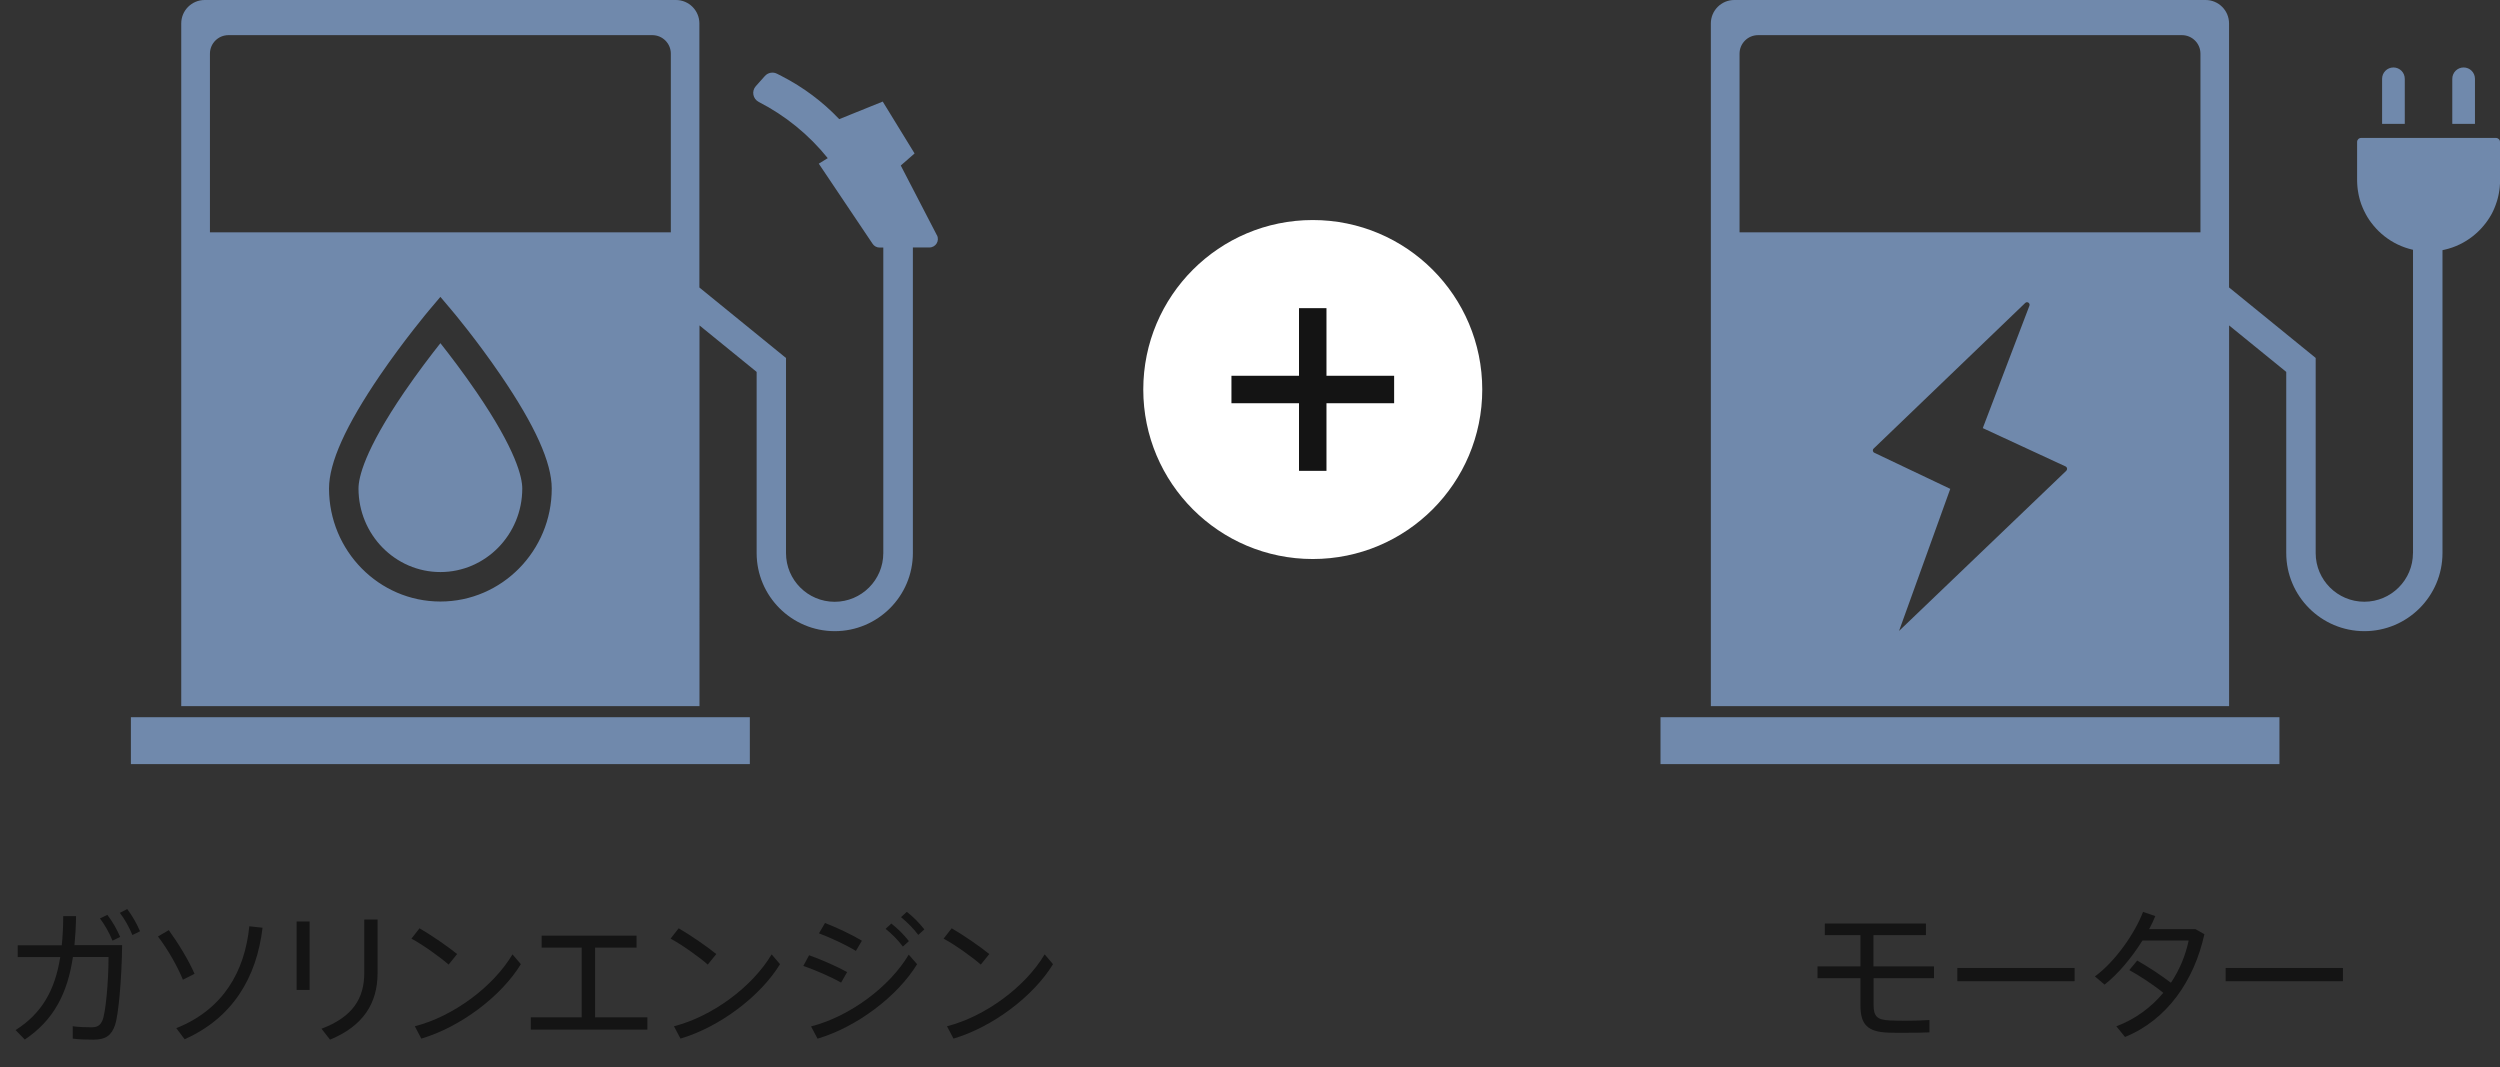
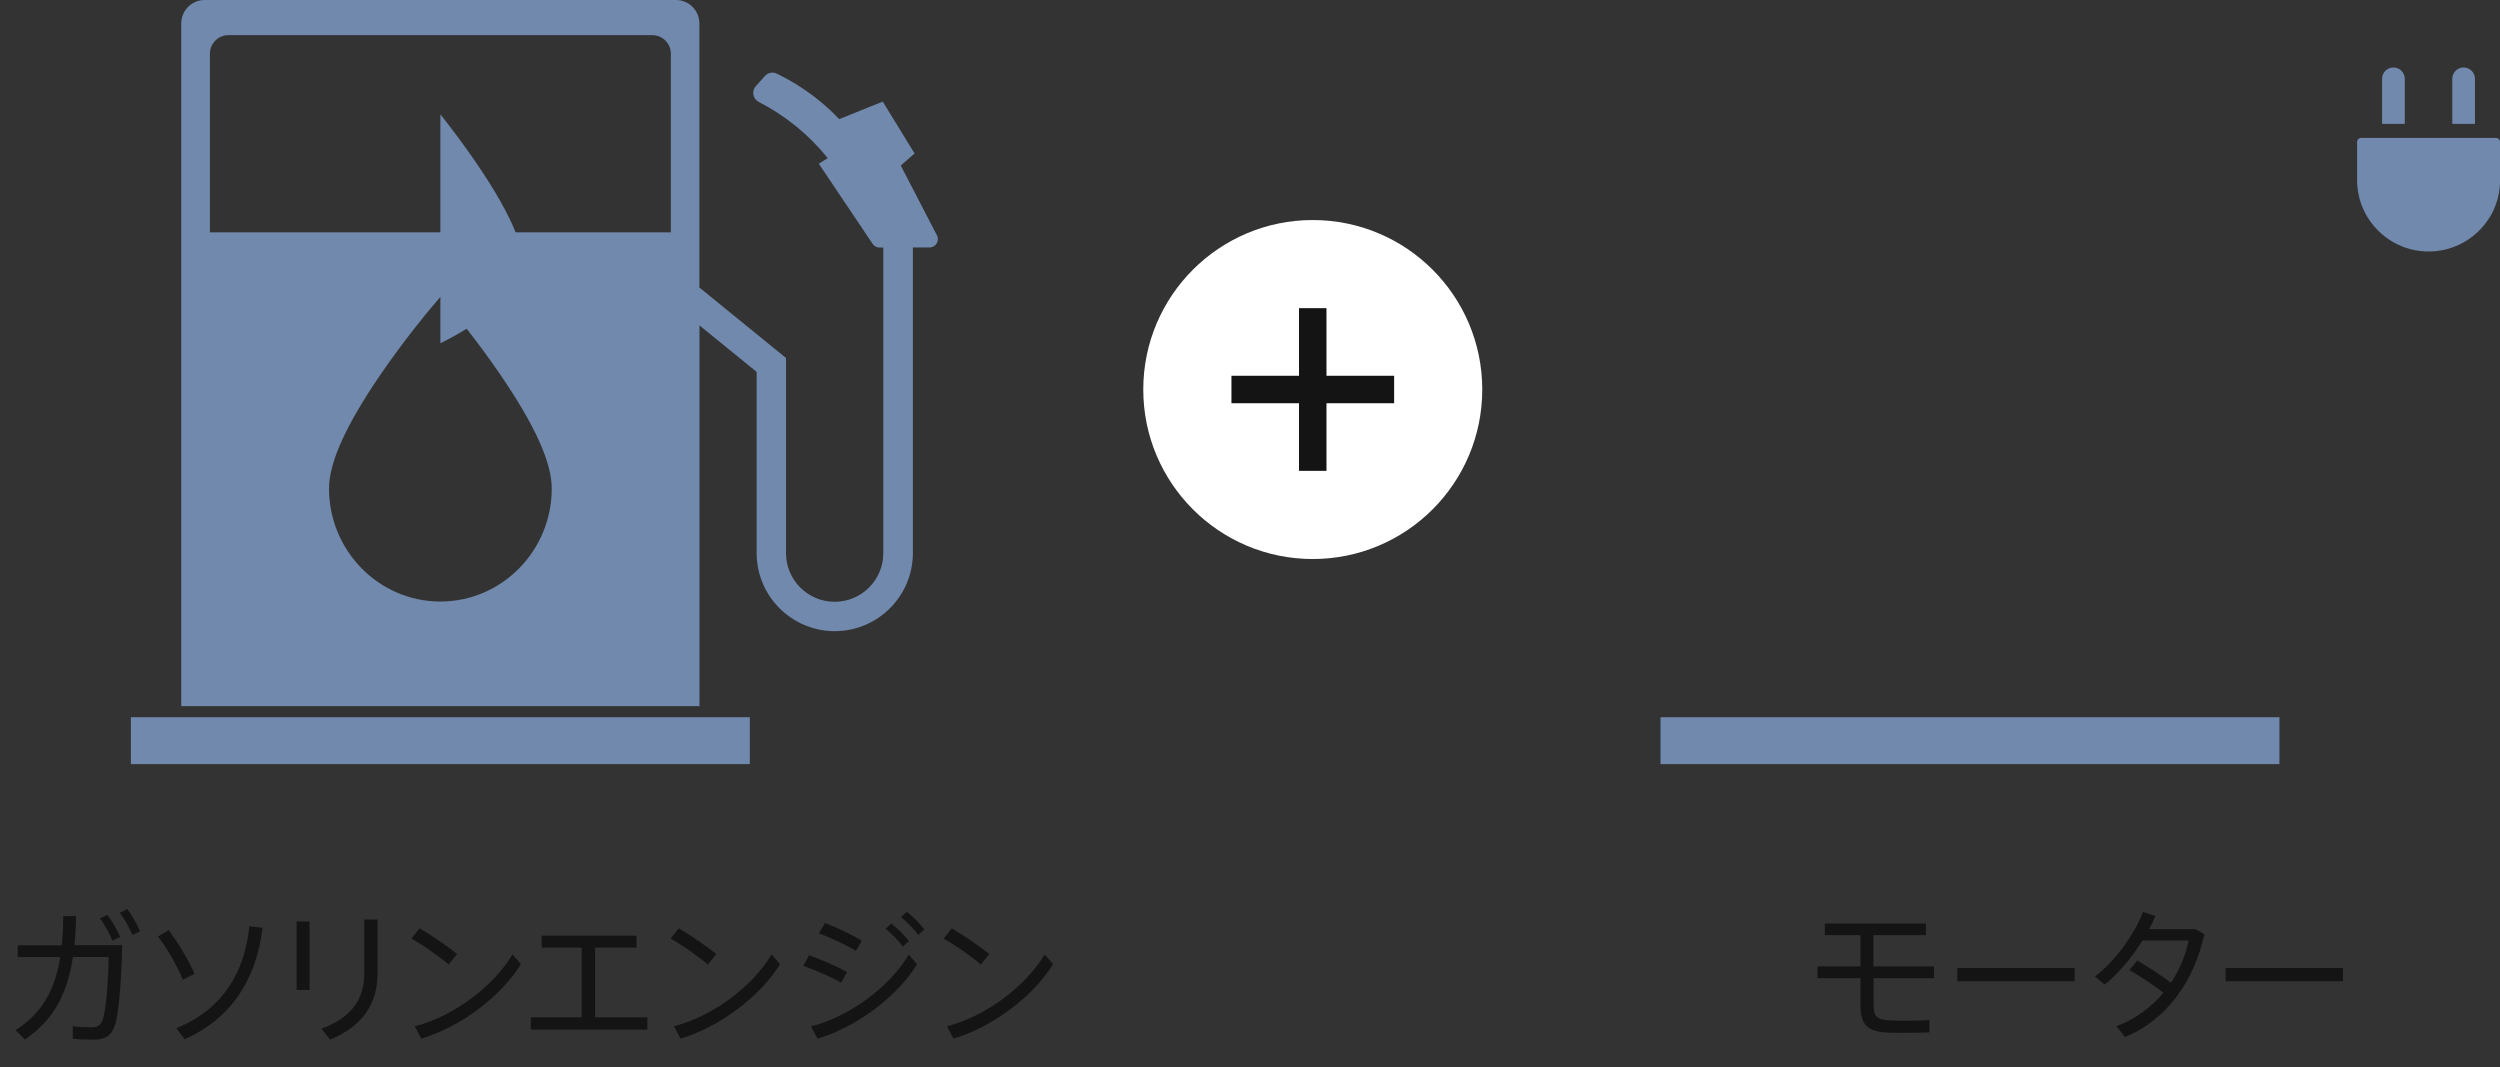
<svg xmlns="http://www.w3.org/2000/svg" id="_レイヤー_2" viewBox="0 0 485.14 207.06">
  <rect x="0" y="0" width="485.14" height="207.06" fill="#333333" stroke="none" />
  <g id="_レイヤー_1-2">
    <rect x="25.4" y="139.18" width="120.11" height="9.1" style="fill:#7089ac; stroke-width:0px;" />
-     <path d="m85.46,66.6c-1.78,2.25-4.42,5.7-7.04,9.53-7.7,11.3-8.85,16.55-8.85,18.67,0,8.94,7.13,16.21,15.89,16.21s15.89-7.27,15.89-16.21c0-2.13-1.15-7.39-8.88-18.71-2.61-3.83-5.24-7.26-7.01-9.5Z" style="fill:#7089ac; stroke-width:0px;" />
+     <path d="m85.46,66.6s15.89-7.27,15.89-16.21c0-2.13-1.15-7.39-8.88-18.71-2.61-3.83-5.24-7.26-7.01-9.5Z" style="fill:#7089ac; stroke-width:0px;" />
    <path d="m181.81,45.65l-7.01-13.53,2.68-2.34-6.18-10.07-8.44,3.41c-3.21-3.38-6.98-6.2-11.15-8.34l-.92-.47c-.79-.41-1.76-.23-2.36.44l-1.76,1.97c-.86.96-.58,2.47.57,3.06h0c5.18,2.66,9.74,6.37,13.39,10.91l-1.74,1.07,10.45,15.56c.3.45.81.72,1.35.72h.72v59.3c0,5.2-4.23,9.44-9.44,9.44s-9.44-4.23-9.44-9.44v-37.87l-16.81-13.68V4.55c0-2.51-2.04-4.55-4.55-4.55H39.72c-2.51,0-4.55,2.04-4.55,4.55v132.48h100.57V63.15l11.09,9.02v35.15c0,8.36,6.8,15.16,15.16,15.16s15.16-6.8,15.16-15.16v-59.3h3.22c1.22,0,2.01-1.29,1.45-2.38Zm-96.35,71.08c-11.92,0-21.61-9.84-21.61-21.93,0-5.02,3.23-12.2,9.87-21.94,4.72-6.91,9.36-12.43,9.55-12.66l2.19-2.59,2.19,2.59c.2.23,4.84,5.74,9.55,12.66,6.64,9.74,9.87,16.91,9.87,21.94,0,12.09-9.69,21.93-21.61,21.93Zm44.72-71.65H40.74V10.41c0-1.98,1.61-3.59,3.59-3.59h82.26c1.98,0,3.59,1.61,3.59,3.59v34.67Z" style="fill:#7089ac; stroke-width:0px;" />
    <circle cx="254.75" cy="75.59" r="32.89" style="fill:#fff; stroke-width:0px;" />
    <rect x="252.08" y="59.8" width="5.33" height="31.57" style="fill:#141414; stroke-width:0px;" />
    <rect x="252.08" y="59.8" width="5.33" height="31.57" transform="translate(330.34 -179.16) rotate(90)" style="fill:#141414; stroke-width:0px;" />
    <path d="m14.45,183.41h9.25c-.08,6.85-.75,13.73-1.37,15.49-.7,2.04-1.82,2.85-4.19,2.85-1.29,0-2.74-.03-4.03-.2v-2.4c1.23.17,2.6.2,3.66.2s1.68-.31,2.12-1.37c.59-1.37,1.17-7.3,1.17-12.27h-6.91c-1.06,7.1-3.75,12.27-9.34,16.02l-1.79-1.84c5.12-3.24,7.66-7.77,8.67-14.17H3.44v-2.29h8.55c.17-1.76.28-3.63.28-5.65h2.49c-.03,2.01-.14,3.89-.31,5.65Zm7.38-.87c-.64-1.57-1.43-2.96-2.43-4.31l1.43-.7c1.06,1.4,1.79,2.71,2.49,4.28l-1.48.73Zm5.34-1.82l-1.48.73c-.64-1.57-1.43-2.96-2.43-4.31l1.43-.73c1.03,1.37,1.79,2.74,2.49,4.31Z" style="fill:#141414; stroke-width:0px;" />
    <path d="m35.49,190.12c-1.01-2.52-2.94-5.93-4.84-8.39l2.1-1.23c1.87,2.57,3.86,5.84,5,8.47l-2.26,1.15Zm15.46-10.09c-1.15,9.7-5.82,17.5-15.12,21.64l-1.62-2.15c9.09-3.63,13.28-10.96,14.17-19.77l2.57.28Z" style="fill:#141414; stroke-width:0px;" />
    <path d="m57.56,178.82h2.52v13.28h-2.52v-13.28Zm15.71-.39v10.4c0,5.93-2.85,10.29-9.23,12.92l-1.65-2.12c6.07-2.29,8.3-5.9,8.3-10.85v-10.34h2.57Z" style="fill:#141414; stroke-width:0px;" />
    <path d="m87.05,187.18c-1.54-1.37-4.92-3.8-7.21-5.03l1.57-2.01c2.4,1.4,5.56,3.58,7.3,5l-1.65,2.04Zm14.03-.08c-3.83,6.26-11.71,12.19-19.32,14.45l-1.26-2.4c7.46-1.9,15.24-7.69,18.95-13.95l1.62,1.9Z" style="fill:#141414; stroke-width:0px;" />
    <path d="m125.63,197.42v2.38h-22.62v-2.38h9.87v-13.53h-7.77v-2.32h18.42v2.32h-8.05v13.53h10.15Z" style="fill:#141414; stroke-width:0px;" />
    <path d="m137.34,187.18c-1.54-1.37-4.92-3.8-7.21-5.03l1.57-2.01c2.4,1.4,5.56,3.58,7.3,5l-1.65,2.04Zm14.03-.08c-3.83,6.26-11.71,12.19-19.32,14.45l-1.26-2.4c7.46-1.9,15.24-7.69,18.95-13.95l1.62,1.9Z" style="fill:#141414; stroke-width:0px;" />
    <path d="m163.21,190.68c-1.9-1.09-4.98-2.43-7.32-3.24l1.12-2.07c2.52.9,5.59,2.26,7.38,3.27l-1.17,2.04Zm13.14-5.42l1.62,1.85c-3.83,6.26-11.71,12.19-19.32,14.45l-1.26-2.38c7.46-1.9,15.24-7.66,18.95-13.92Zm-10.26-.73c-1.87-1.15-4.87-2.54-7.16-3.41l1.17-2.01c2.54.98,5.4,2.38,7.16,3.44l-1.17,1.98Zm5.76-4.28l1.12-1.03c1.29,1.03,2.35,2.07,3.41,3.41l-1.17,1.06c-.98-1.31-2.1-2.43-3.35-3.44Zm7.52.11l-1.17,1.06c-1.01-1.31-2.1-2.4-3.35-3.44l1.12-1.03c1.34,1.03,2.35,2.1,3.41,3.41Z" style="fill:#141414; stroke-width:0px;" />
    <path d="m190.32,187.18c-1.54-1.37-4.92-3.8-7.21-5.03l1.57-2.01c2.4,1.4,5.56,3.58,7.3,5l-1.65,2.04Zm14.03-.08c-3.83,6.26-11.71,12.19-19.32,14.45l-1.26-2.4c7.46-1.9,15.24-7.69,18.95-13.95l1.62,1.9Z" style="fill:#141414; stroke-width:0px;" />
    <path d="m363.58,189.83v5.14c0,2.26.67,2.94,3.13,3.05.62.03,1.85.06,3.13.06,1.68,0,3.41-.06,4.58-.14v2.4c-1.26.06-3.13.08-4.89.08-1.23,0-2.4,0-3.08-.03-4-.14-5.42-1.54-5.42-5.28v-5.28h-8.33v-2.29h8.33v-6.07h-6.91v-2.26h19.62v2.26h-10.18v6.07h11.74v2.29h-11.74Z" style="fill:#141414; stroke-width:0px;" />
    <path d="m402.59,187.84v2.57h-22.76v-2.57h22.76Z" style="fill:#141414; stroke-width:0px;" />
    <path d="m427.77,181.3c-1.96,8.97-7.24,16.63-15.4,19.93l-1.68-2.07c3.72-1.4,6.76-3.69,9.11-6.49-1.87-1.54-4.64-3.35-6.6-4.42l1.54-1.85c2.04,1.15,4.67,2.88,6.54,4.31,1.71-2.54,2.85-5.37,3.44-8.19h-8.97c-2.04,3.27-4.72,6.51-7.35,8.55l-1.87-1.59c3.91-2.85,7.74-8.33,9.34-12.52l2.38.81c-.34.81-.73,1.68-1.2,2.54h9l1.73.98Z" style="fill:#141414; stroke-width:0px;" />
    <path d="m454.66,187.84v2.57h-22.76v-2.57h22.76Z" style="fill:#141414; stroke-width:0px;" />
    <rect x="322.23" y="139.18" width="120.11" height="9.1" style="fill:#7089ac; stroke-width:0px;" />
-     <path d="m468.25,107.33c0,5.2-4.23,9.44-9.44,9.44s-9.44-4.23-9.44-9.44v-37.87l-16.81-13.68V4.55c0-2.51-2.04-4.55-4.55-4.55h-91.46c-2.51,0-4.55,2.04-4.55,4.55v132.48h100.57V63.15l11.09,9.02v35.15c0,8.36,6.8,15.16,15.16,15.16s15.16-6.8,15.16-15.16v-59.3h-5.72v59.3Zm-41.24-62.24h-89.44V10.41c0-1.98,1.61-3.59,3.59-3.59h82.26c1.98,0,3.59,1.61,3.59,3.59v34.67Zm-26.02,46.25l-32.47,31.1,9.94-27.57-14.74-7.01c-.32-.15-.38-.57-.13-.81l29.42-28.26c.38-.37,1,.04.81.54l-9.05,23.75,16.07,7.44c.32.15.39.57.14.81Z" style="fill:#7089ac; stroke-width:0px;" />
    <path d="m485.14,27.54c0-.43-.35-.77-.77-.77h-26.19c-.43,0-.77.35-.77.77v7.42s0,.03,0,.05c0,.21,0,.42.02.62,0,.09.01.17.02.26,0,.13.02.27.03.4,0,.1.02.2.03.3.01.12.03.24.05.36.01.1.03.2.05.3.02.12.04.23.06.35.02.1.04.2.06.3.03.12.05.23.08.34.02.1.05.19.07.29.03.12.07.24.1.36.03.09.05.18.08.26.04.13.09.26.13.39.03.07.05.14.08.22.07.18.14.37.22.55,0,.01.01.03.02.04.09.2.18.4.27.6,0,.02.02.04.03.05.09.18.18.35.27.53.02.04.04.07.06.11.09.15.17.31.26.46.02.04.05.07.07.11.09.15.19.3.29.45.02.03.04.06.07.1.11.15.21.31.32.45.02.02.03.04.05.06.13.17.25.33.39.49,0,0,0,0,0,0,2.54,3.08,6.39,5.04,10.7,5.04s8.16-1.96,10.7-5.04c0,0,0,0,0,0,.13-.16.26-.33.39-.49.02-.02.03-.04.05-.06.11-.15.22-.3.33-.46.02-.03.04-.06.06-.09.1-.15.19-.3.29-.45.02-.04.04-.07.07-.11.09-.15.18-.31.27-.46.02-.03.04-.07.06-.1.1-.18.19-.35.27-.53,0-.02.02-.03.02-.04.1-.2.19-.4.27-.61,0,0,0-.02.01-.03.08-.19.15-.37.22-.56.03-.07.05-.14.07-.21.05-.13.09-.27.14-.4.03-.08.05-.17.08-.26.04-.12.07-.24.1-.36.02-.09.05-.19.07-.28.03-.12.06-.23.08-.35.02-.1.04-.19.06-.29.02-.12.04-.24.06-.36.02-.1.03-.2.05-.3.02-.12.03-.25.05-.37.01-.1.02-.19.03-.29.01-.14.02-.28.03-.42,0-.08.01-.16.02-.25.01-.22.02-.44.02-.66,0,0,0,0,0-.01v-7.43Z" style="fill:#7089ac; stroke-width:0px;" />
    <path d="m480.28,15.29c0-1.22-.99-2.2-2.2-2.2s-2.2.99-2.2,2.2v8.75s4.4,0,4.4,0v-8.75Z" style="fill:#7089ac; stroke-width:0px;" />
    <path d="m466.66,15.29c0-1.22-.99-2.2-2.2-2.2s-2.2.99-2.2,2.2v8.75h4.4v-8.75Z" style="fill:#7089ac; stroke-width:0px;" />
  </g>
</svg>